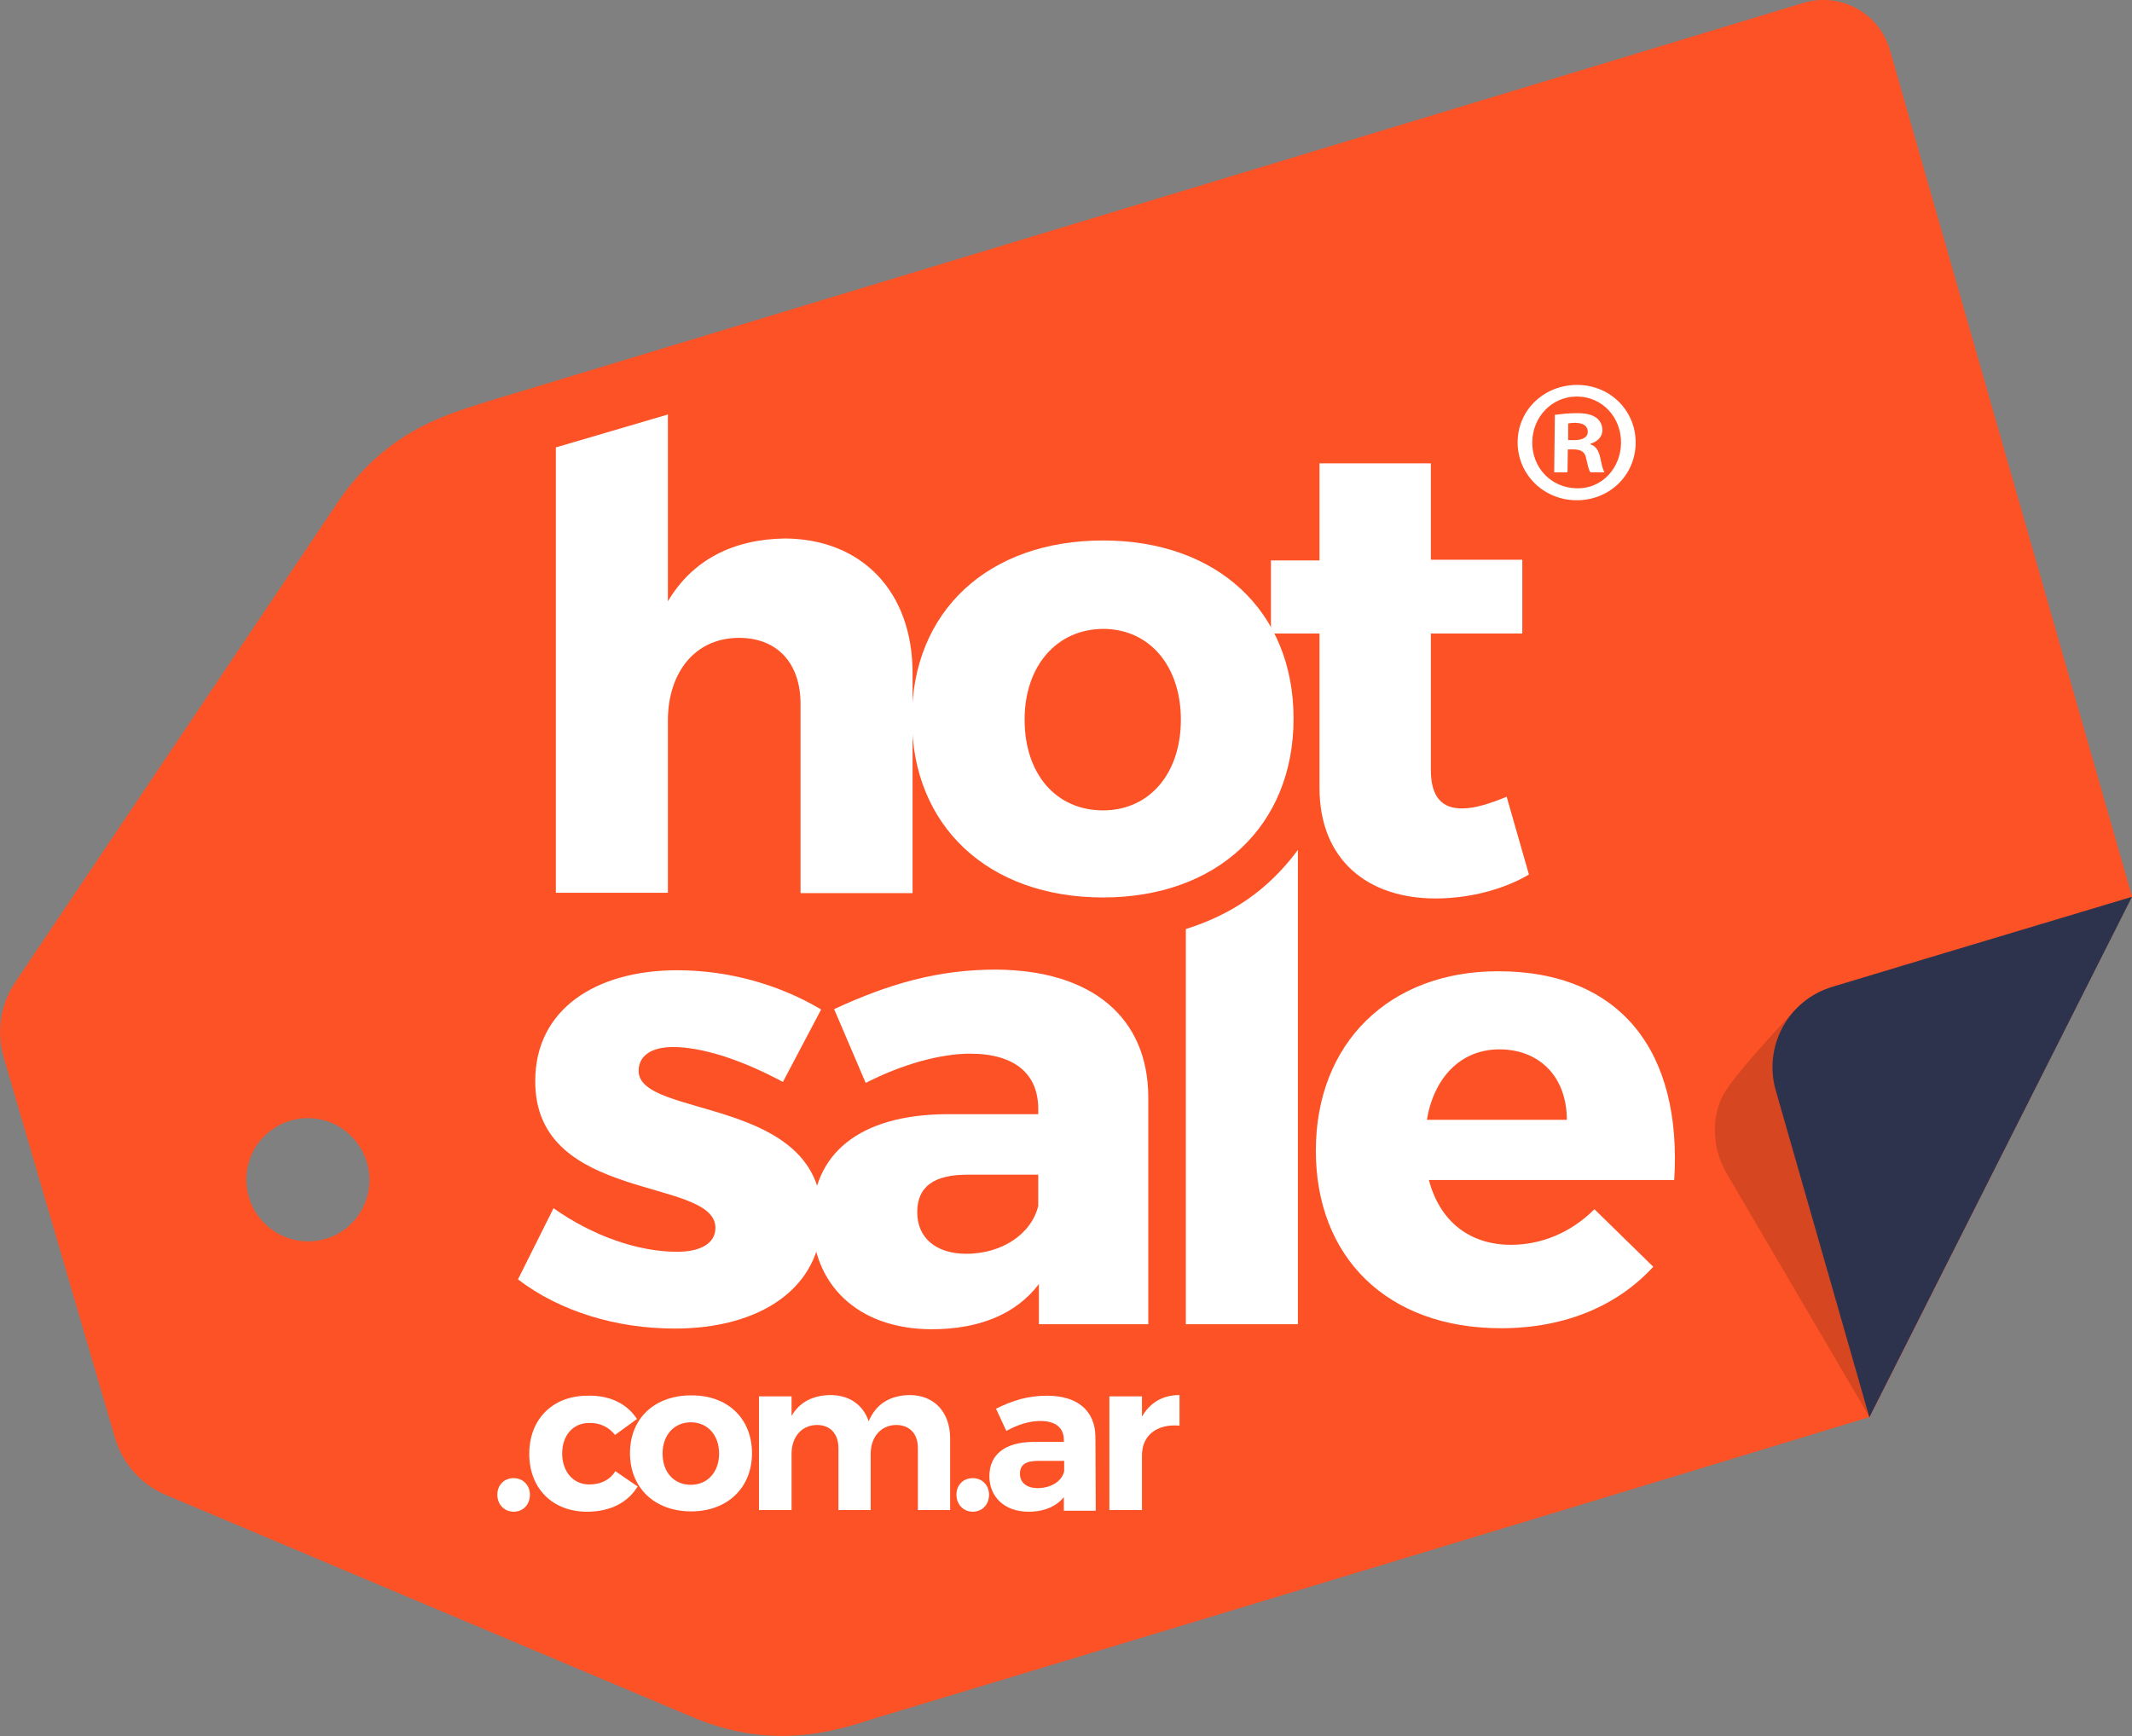
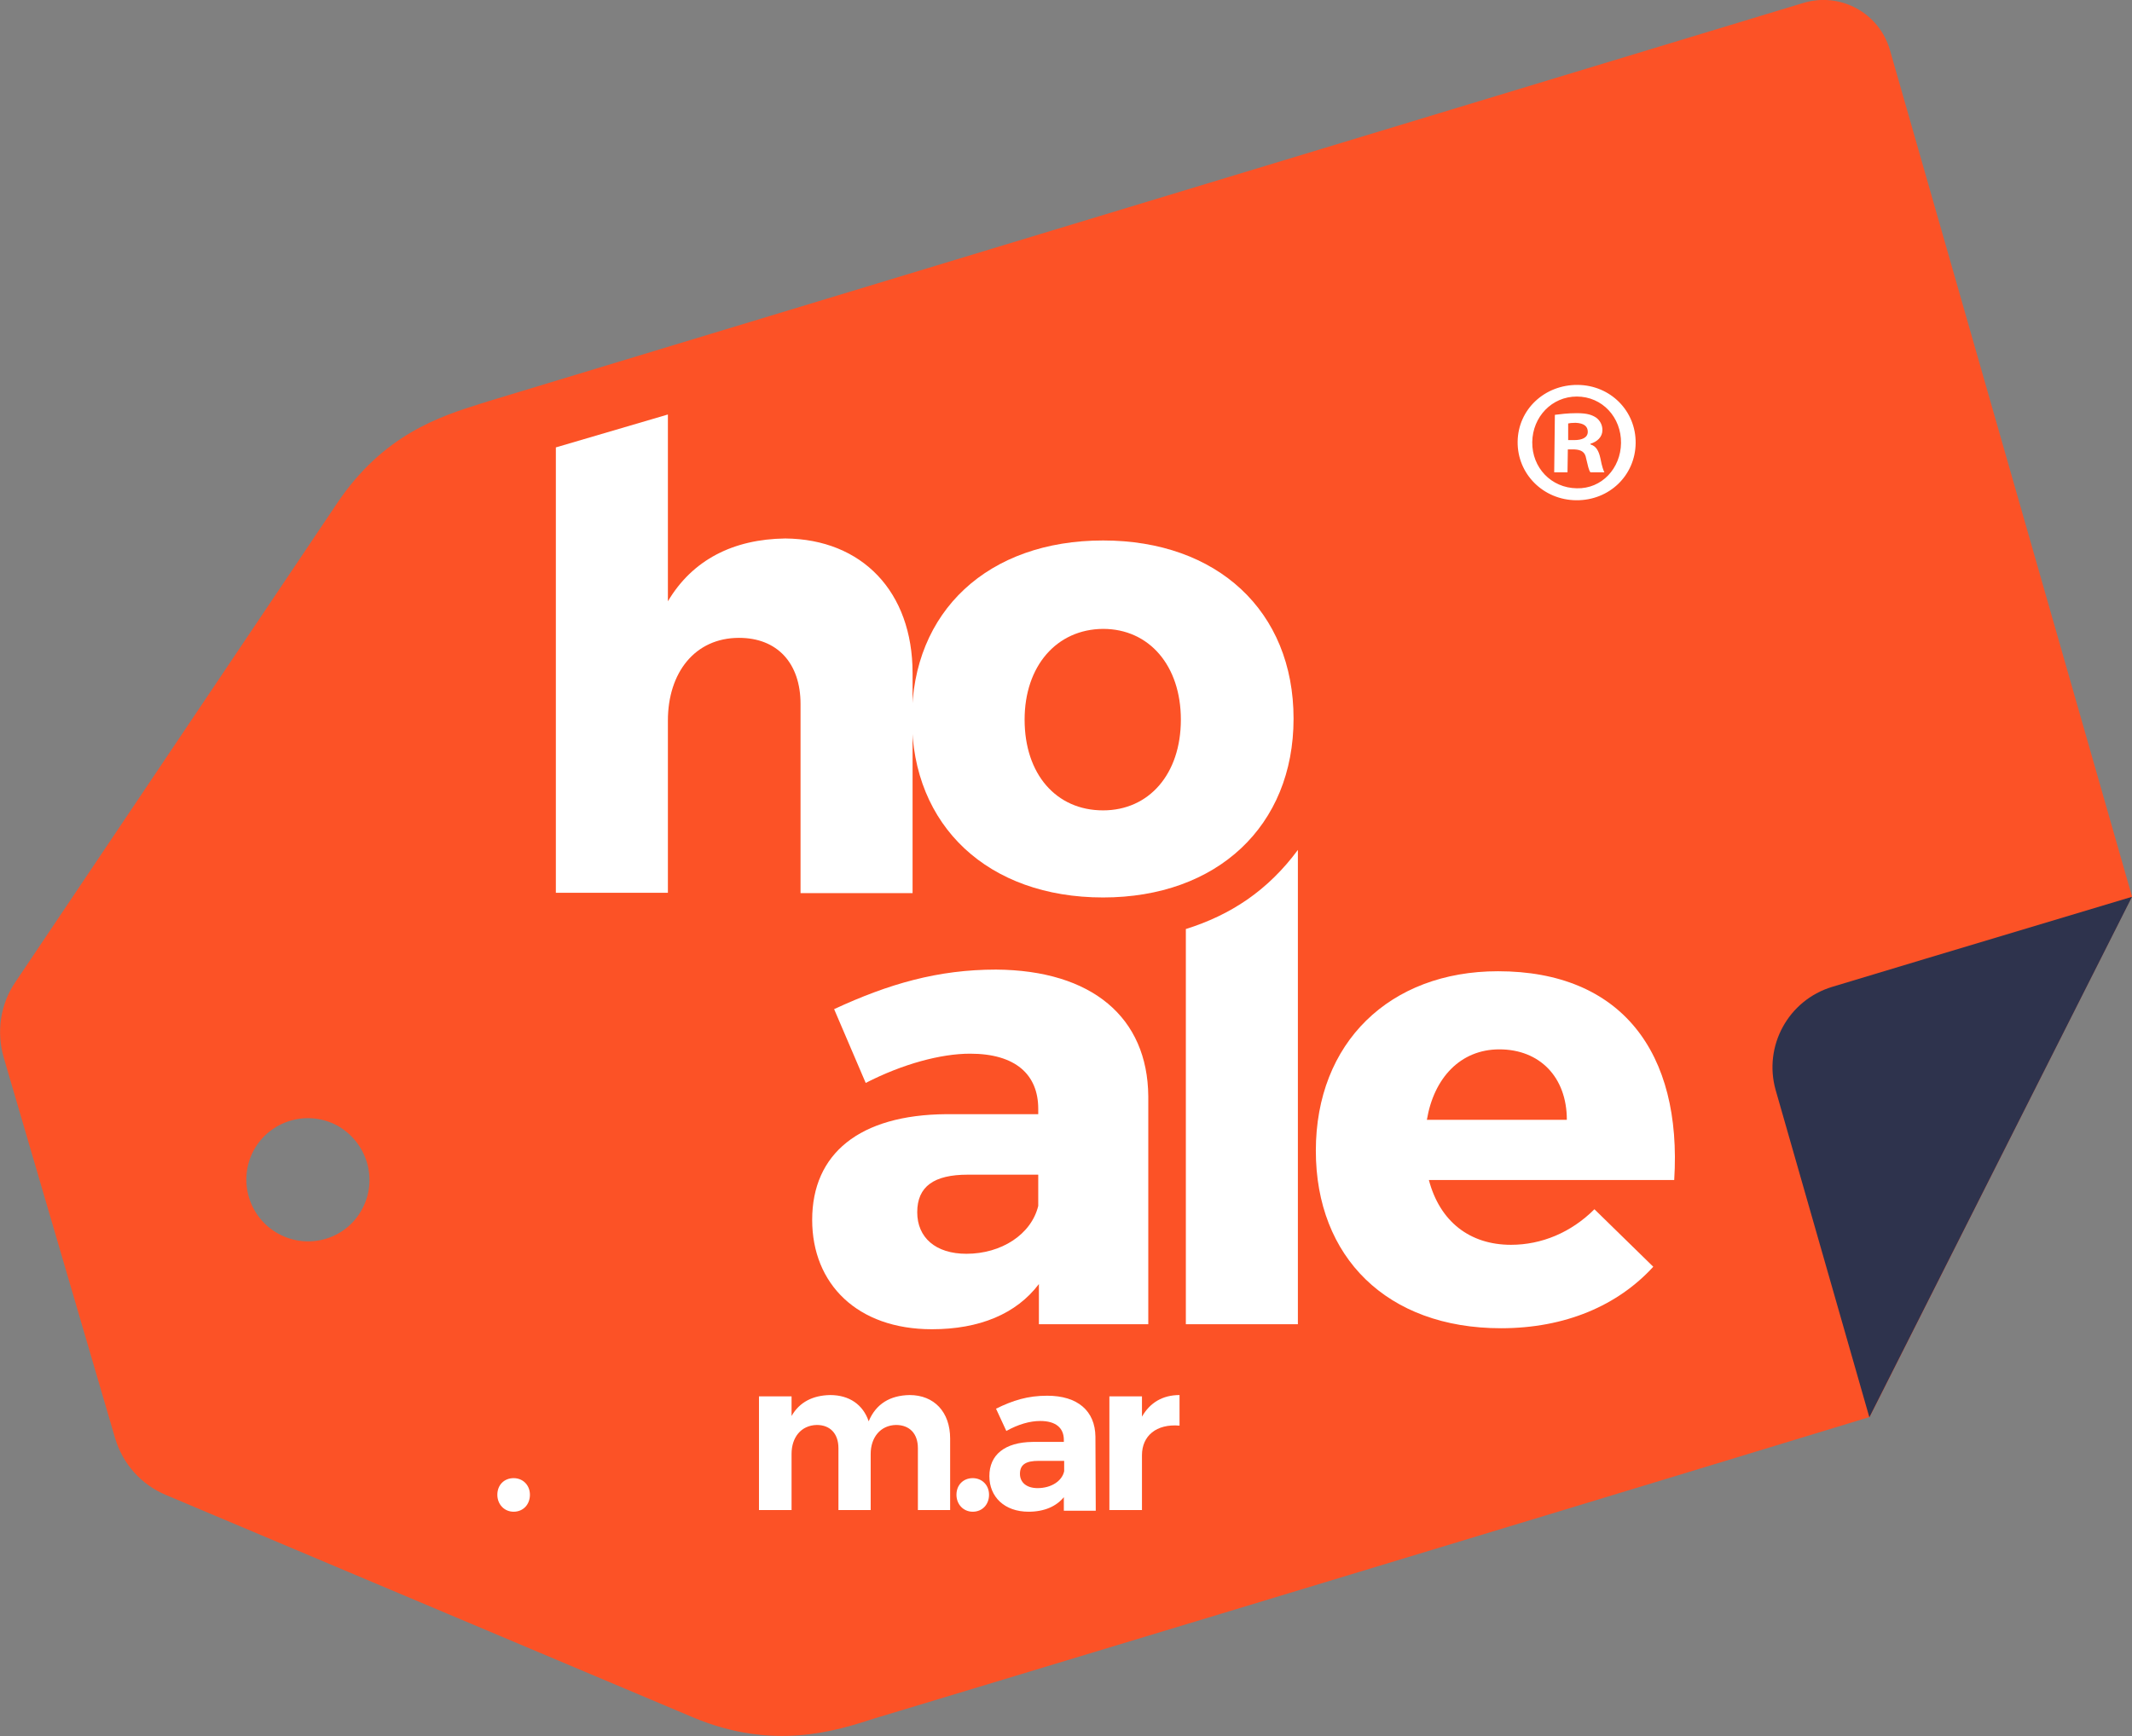
<svg xmlns="http://www.w3.org/2000/svg" version="1.1" id="logo" x="0px" y="0px" viewBox="0 0 641.3 522.3" style="enable-background:new 0 0 641.3 522.3;" xml:space="preserve">
  <rect x="0" y="0" width="641.3" height="522.3" fill="#808080" stroke="none" />
  <style type="text/css">
	.st0{fill:#FC5226;}
	.st1{fill:#FFFFFF;}
	.st2{opacity:0.15;}
	.st3{fill:#2E334D;}
</style>
  <g>
    <g>
      <path class="st0" d="M542.4,0.9L146.6,120.8c0,0-1.8,0.6-1.9,0.6c-12.4,3.9-29.4,9.3-43.3,30L4.6,295.5    c-4.5,6.6-5.7,14.9-3.5,22.6l33.5,114.5c2.3,7.8,7.9,14.1,15.4,17.2l158.3,66.8c24.3,10.3,43.3,4.1,54.7,0.4    c-0.3,0.1,179-54,299.4-90.7l78.9-156.6L568.5,15.1C565.3,3.9,553.6-2.5,542.4,0.9z M108.9,363.8c-4.8,9-16.1,12.3-25.1,7.4    c-9-4.9-12.3-16.1-7.5-25.1c4.9-9,16.1-12.3,25.1-7.5C110.4,343.6,113.8,354.8,108.9,363.8z" />
    </g>
    <path class="st1" d="M492,133.3c-0.1,9.7-7.9,17.3-17.9,17.2c-9.9-0.1-17.7-7.9-17.6-17.6c0.1-9.7,8.1-17.2,18.1-17.1   C484.4,115.9,492.1,123.6,492,133.3z M460.9,133c-0.1,7.7,5.7,13.8,13.4,13.9c7.5,0.2,13.2-6,13.3-13.6c0.1-7.7-5.6-14-13.3-14   C466.8,119.3,461,125.4,460.9,133z M471.5,142.1l-4,0l0.2-17.3c1.6-0.2,3.8-0.5,6.6-0.5c3.3,0,4.7,0.6,5.9,1.4c1,0.8,1.8,2,1.8,3.7   c0,2.1-1.6,3.5-3.6,4.1l0,0.2c1.7,0.5,2.5,1.9,3,4.2c0.5,2.6,0.9,3.6,1.2,4.2l-4.2,0c-0.5-0.6-0.8-2.1-1.3-4.2   c-0.3-1.8-1.3-2.6-3.6-2.7l-1.9,0L471.5,142.1z M471.7,132.4l1.9,0c2.2,0,4-0.7,4-2.5c0-1.6-1.1-2.6-3.7-2.7   c-1.1,0-1.8,0.1-2.2,0.2L471.7,132.4z" />
    <g>
      <g>
        <path class="st1" d="M274.5,202.5v66.2h-33.7v-56.9c0-12.3-7-19.9-18.5-19.9c-13.3,0-21.4,10.5-21.4,24.9v51.8h-33.7v-134     l33.7-9.9v56.2c7.4-12.5,19.7-18.7,35.3-18.9C259.3,162.2,274.5,178,274.5,202.5z" />
        <path class="st1" d="M389.1,216.2c0,32.3-23,53.8-57.3,53.8c-34.5,0-57.5-21.4-57.5-53.8s23-53.6,57.5-53.6     C366.1,162.6,389.1,183.8,389.1,216.2z M308.2,216.5c0,16.4,9.5,27.3,23.6,27.3c13.8,0,23.4-10.9,23.4-27.3     c0-16.2-9.5-27.3-23.4-27.3C317.8,189.3,308.2,200.4,308.2,216.5z" />
-         <path class="st1" d="M459.9,263.1c-7.6,4.5-17.9,7.2-28.1,7.2c-20.3,0-34.9-11.5-34.9-33.3v-46.4h-14.6v-22h14.6v-29.2h33.5v29     h27.5v22.2h-27.5v41.1c0,8.2,3.5,11.7,9.7,11.5c3.5,0,8-1.4,13.1-3.5L459.9,263.1z" />
-         <path class="st1" d="M247,303.7l-11.5,21.8c-12.7-6.8-24.4-10.5-33.1-10.5c-6,0-10.3,2.3-10.3,7.2c0,14.4,55.3,7.4,55.1,44     c0,21.6-18.9,33.5-44.2,33.5c-17.5,0-34.5-5.1-47.2-14.8l10.7-21.4c11.9,8.4,25.5,13.1,37.2,13.1c6.6,0,11.5-2.3,11.5-7.2     c0-15.4-54.4-7.4-54.2-44.2c0-21.6,18.3-33.3,42.7-33.3C219,291.9,234.2,296.1,247,303.7z" />
        <path class="st1" d="M345.4,329.8v68.6h-32.9v-12.1c-6.8,9-17.9,13.6-32.2,13.6c-22.4,0-36-13.6-36-32.9     c0-19.9,14.2-31.6,40.3-31.8h27.7v-1.6c0-10.3-6.8-16.6-20.5-16.6c-8.8,0-20.3,3.1-31.4,8.8l-9.5-22.2     c16.4-7.6,31.2-11.9,48.7-11.9C328.5,291.9,345.2,306.1,345.4,329.8z M312.3,362.8v-9.4h-21.2c-10.1,0-15.2,3.5-15.2,11.3     c0,7.6,5.5,12.5,14.8,12.5C301.2,377.2,310.2,371.4,312.3,362.8z" />
        <path class="st1" d="M503.6,355h-73.8c3.3,12.5,12.3,19.5,24.7,19.5c9.2,0,18.1-3.7,25.1-10.7l17.7,17.3     c-10.7,11.7-26.5,18.5-45.8,18.5c-34.3,0-55.7-21.4-55.7-53.4c0-32.5,22.2-54,54.8-54C487.7,292.2,506,316.6,503.6,355z      M471.3,336.9c0-12.9-8.2-21.2-20.3-21.2c-11.7,0-19.7,8.6-21.8,21.2H471.3z" />
        <path class="st1" d="M356.7,398.4V279.5c13.4-4.2,24.6-11.5,33.7-23.8v142.7H356.7z" />
      </g>
      <g>
        <path class="st1" d="M159.4,449.7c0,2.9-2,5.1-4.9,5.1c-2.8,0-4.9-2.2-4.9-5.1c0-3,2.1-5,4.9-5     C157.3,444.7,159.4,446.8,159.4,449.7z" />
-         <path class="st1" d="M191.6,426.9l-6.6,4.8c-1.8-2.3-4.5-3.7-7.8-3.6c-4.8,0-8.1,3.7-8.1,9.2c0,5.5,3.4,9.3,8.1,9.3     c3.5,0,6.2-1.3,7.9-4l6.7,4.6c-2.9,4.8-8.2,7.6-15.2,7.6c-10.4,0-17.4-7-17.4-17.4c0-10.5,7.1-17.5,17.5-17.5     C183.4,419.7,188.6,422.3,191.6,426.9z" />
-         <path class="st1" d="M226.2,437.2c0,10.4-7.4,17.5-18.3,17.5c-11,0-18.4-7.1-18.4-17.5c0-10.5,7.4-17.4,18.4-17.4     C218.8,419.7,226.2,426.7,226.2,437.2z M199.3,437.3c0,5.6,3.4,9.4,8.5,9.4c5,0,8.5-3.8,8.5-9.4c0-5.6-3.5-9.4-8.5-9.4     C202.8,427.9,199.3,431.7,199.3,437.3z" />
        <path class="st1" d="M285.8,432.8v21.5h-9.7v-18.6c0-4.4-2.5-7-6.6-7c-4.7,0.1-7.6,3.8-7.6,8.7v16.9h-9.7v-18.6     c0-4.4-2.5-7-6.5-7c-4.8,0.1-7.6,3.8-7.6,8.7v16.9h-9.8v-34.2h9.8v5.9c2.4-4.2,6.4-6.2,11.6-6.3c5.8,0,9.9,2.9,11.6,7.9     c2.2-5.3,6.5-7.8,12.3-7.9C281,419.7,285.8,424.8,285.8,432.8z" />
        <path class="st1" d="M297.5,449.7c0,2.9-2,5.1-4.9,5.1c-2.8,0-4.9-2.2-4.9-5.1c0-3,2.1-5,4.9-5     C295.4,444.7,297.5,446.8,297.5,449.7z" />
        <path class="st1" d="M320.1,450.3c-2.3,2.9-6,4.5-10.7,4.5c-7.3,0-11.8-4.5-11.8-10.7c0-6.4,4.6-10.2,13-10.3h9.4v-0.6     c0-3.6-2.4-5.7-7.1-5.7c-3.1,0-6.6,1-10.2,3l-3.1-6.7c5.1-2.5,9.5-3.9,15.4-3.9c9.2,0,14.4,4.6,14.5,12.3l0.1,22.3h-9.6V450.3z      M320.1,442.6v-3.1h-7.7c-3.8,0-5.6,1.1-5.6,3.9c0,2.6,2,4.3,5.3,4.3C316.3,447.7,319.5,445.5,320.1,442.6z" />
        <path class="st1" d="M343.5,426.2c2.4-4.2,6.2-6.5,11.3-6.5v9.2c-7-0.6-11.3,3.1-11.3,8.9v16.5h-9.8v-34.2h9.8V426.2z" />
      </g>
    </g>
-     <path class="st2" d="M518.8,328.6c4.3-7,21.2-24.8,21.2-24.8l22.4,122.6l-42.1-71.8C513.3,343.7,515.9,333.3,518.8,328.6z" />
    <path class="st3" d="M641.3,269.8c-7.5,2.3-54.8,16.4-90.2,27.1c-13.2,4-20.7,17.8-17,31l28.2,98.5L641.3,269.8z" />
  </g>
</svg>